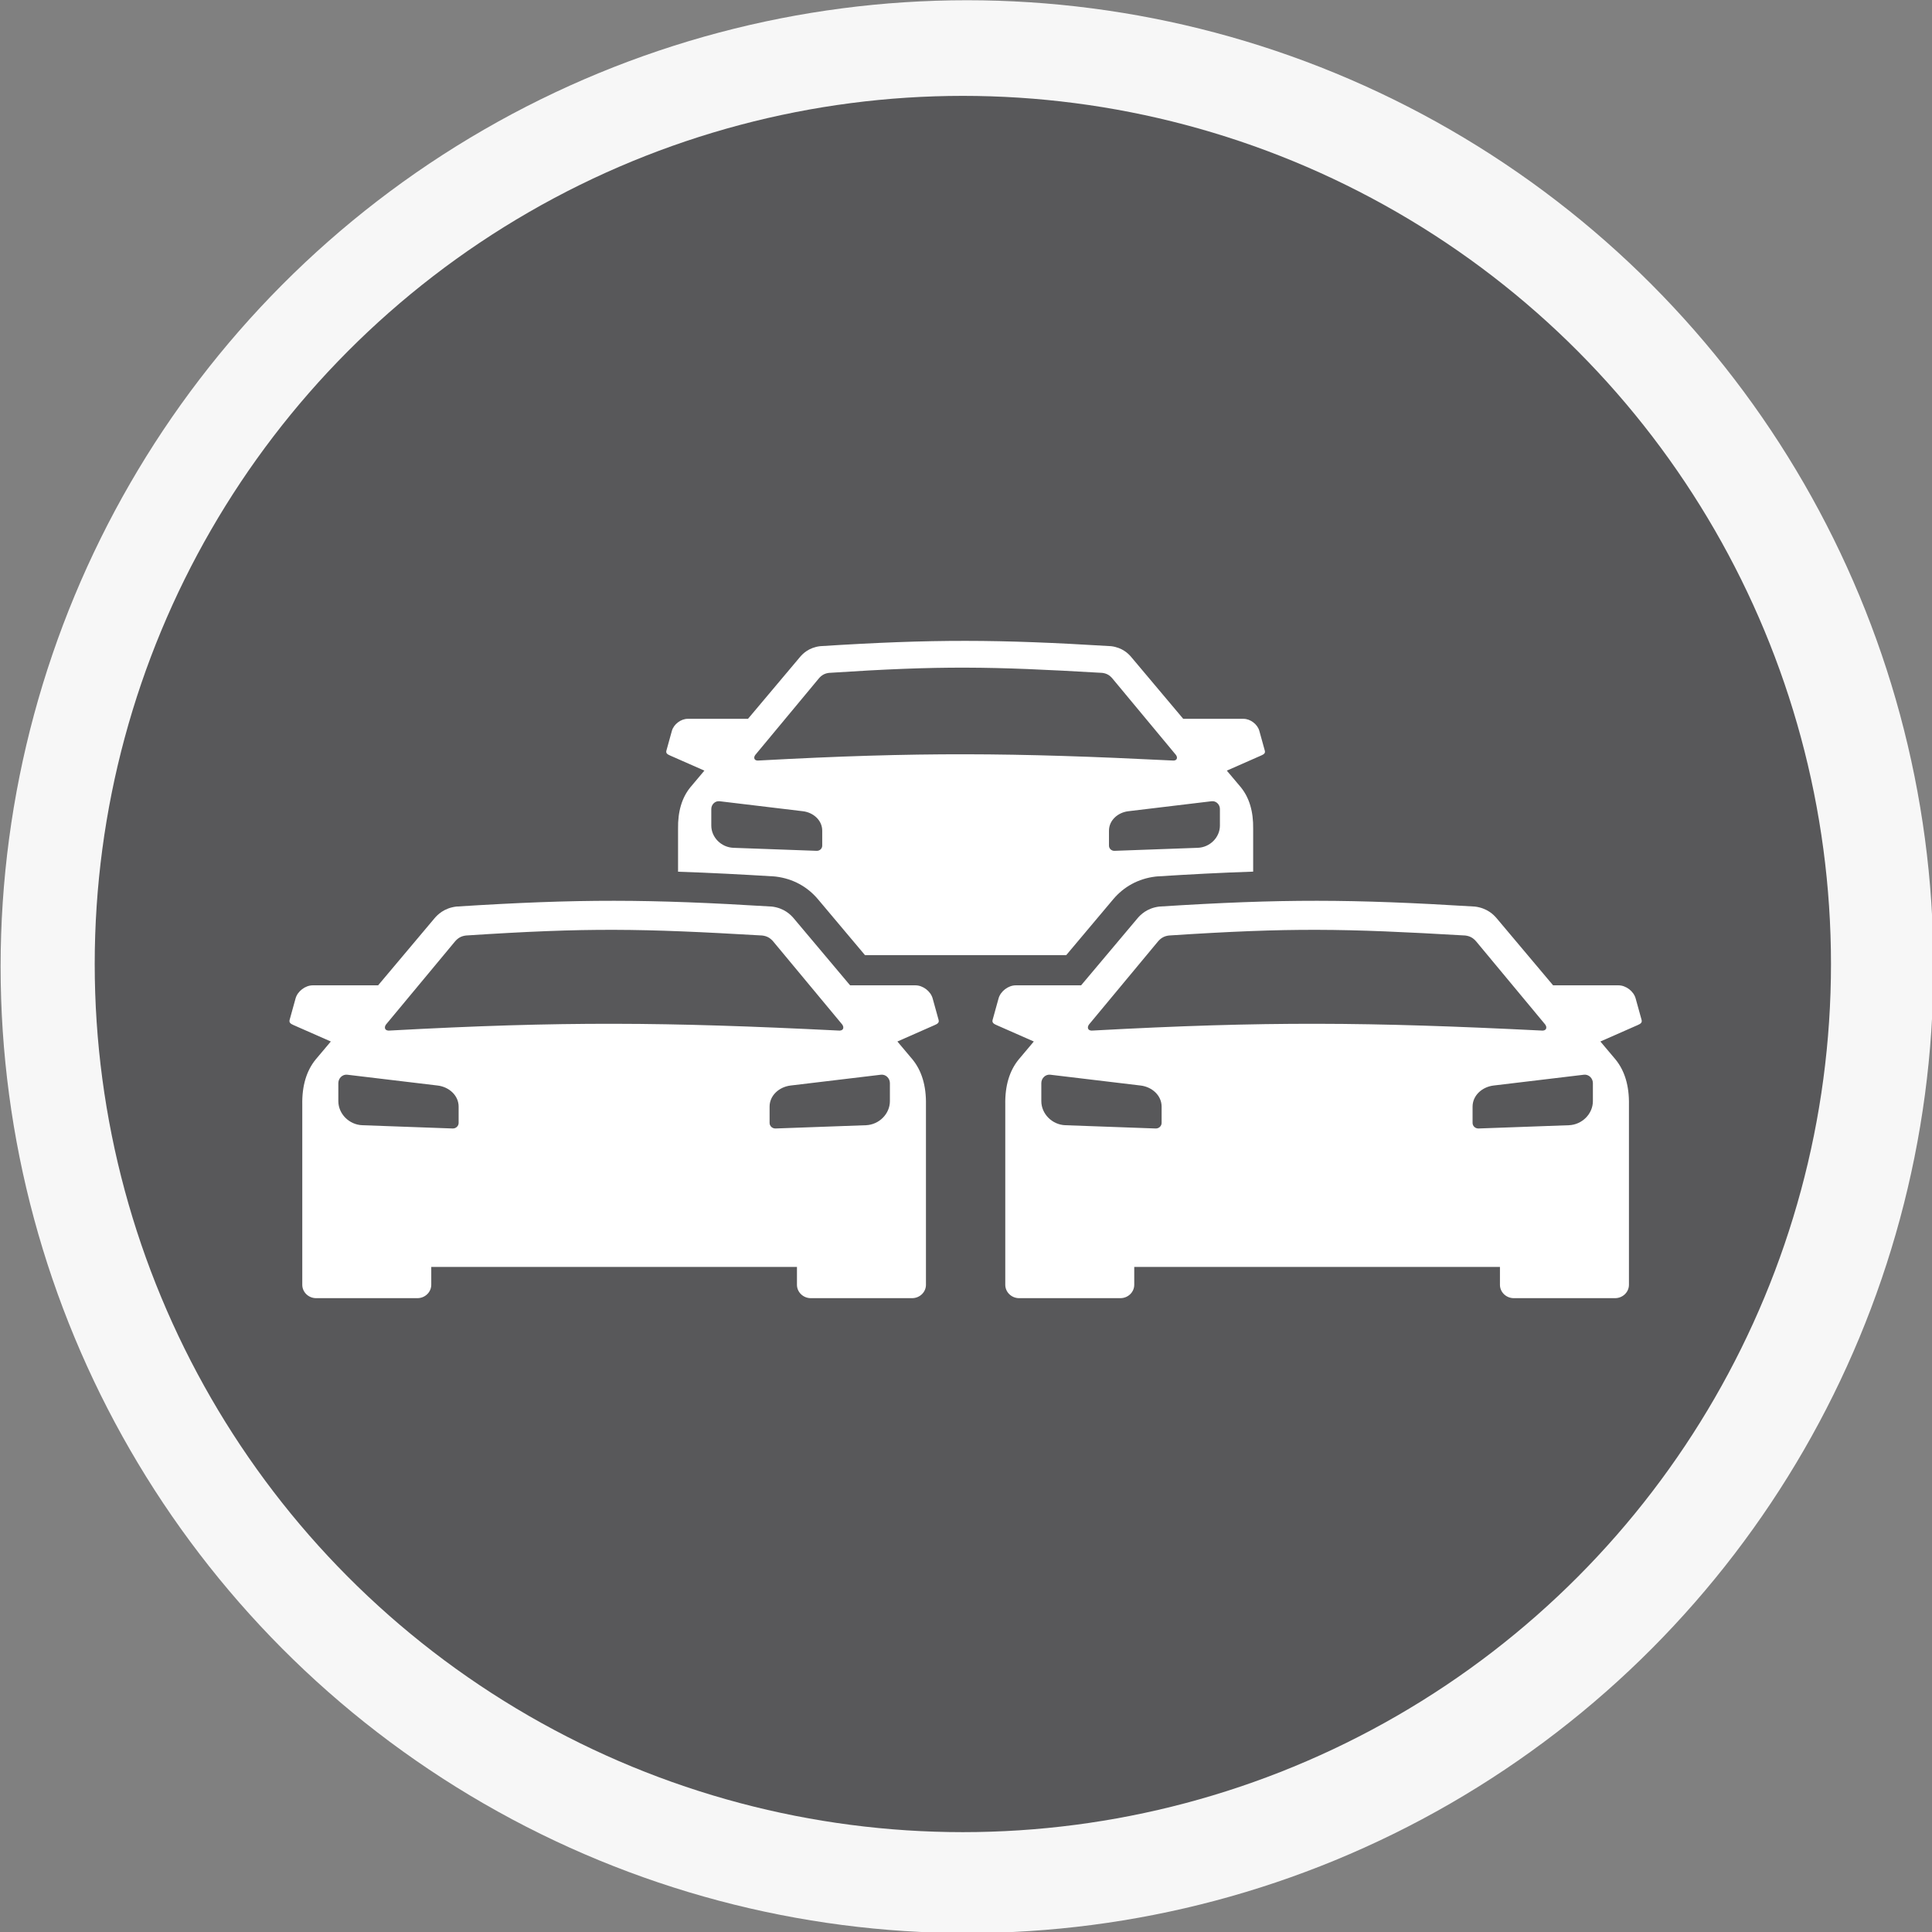
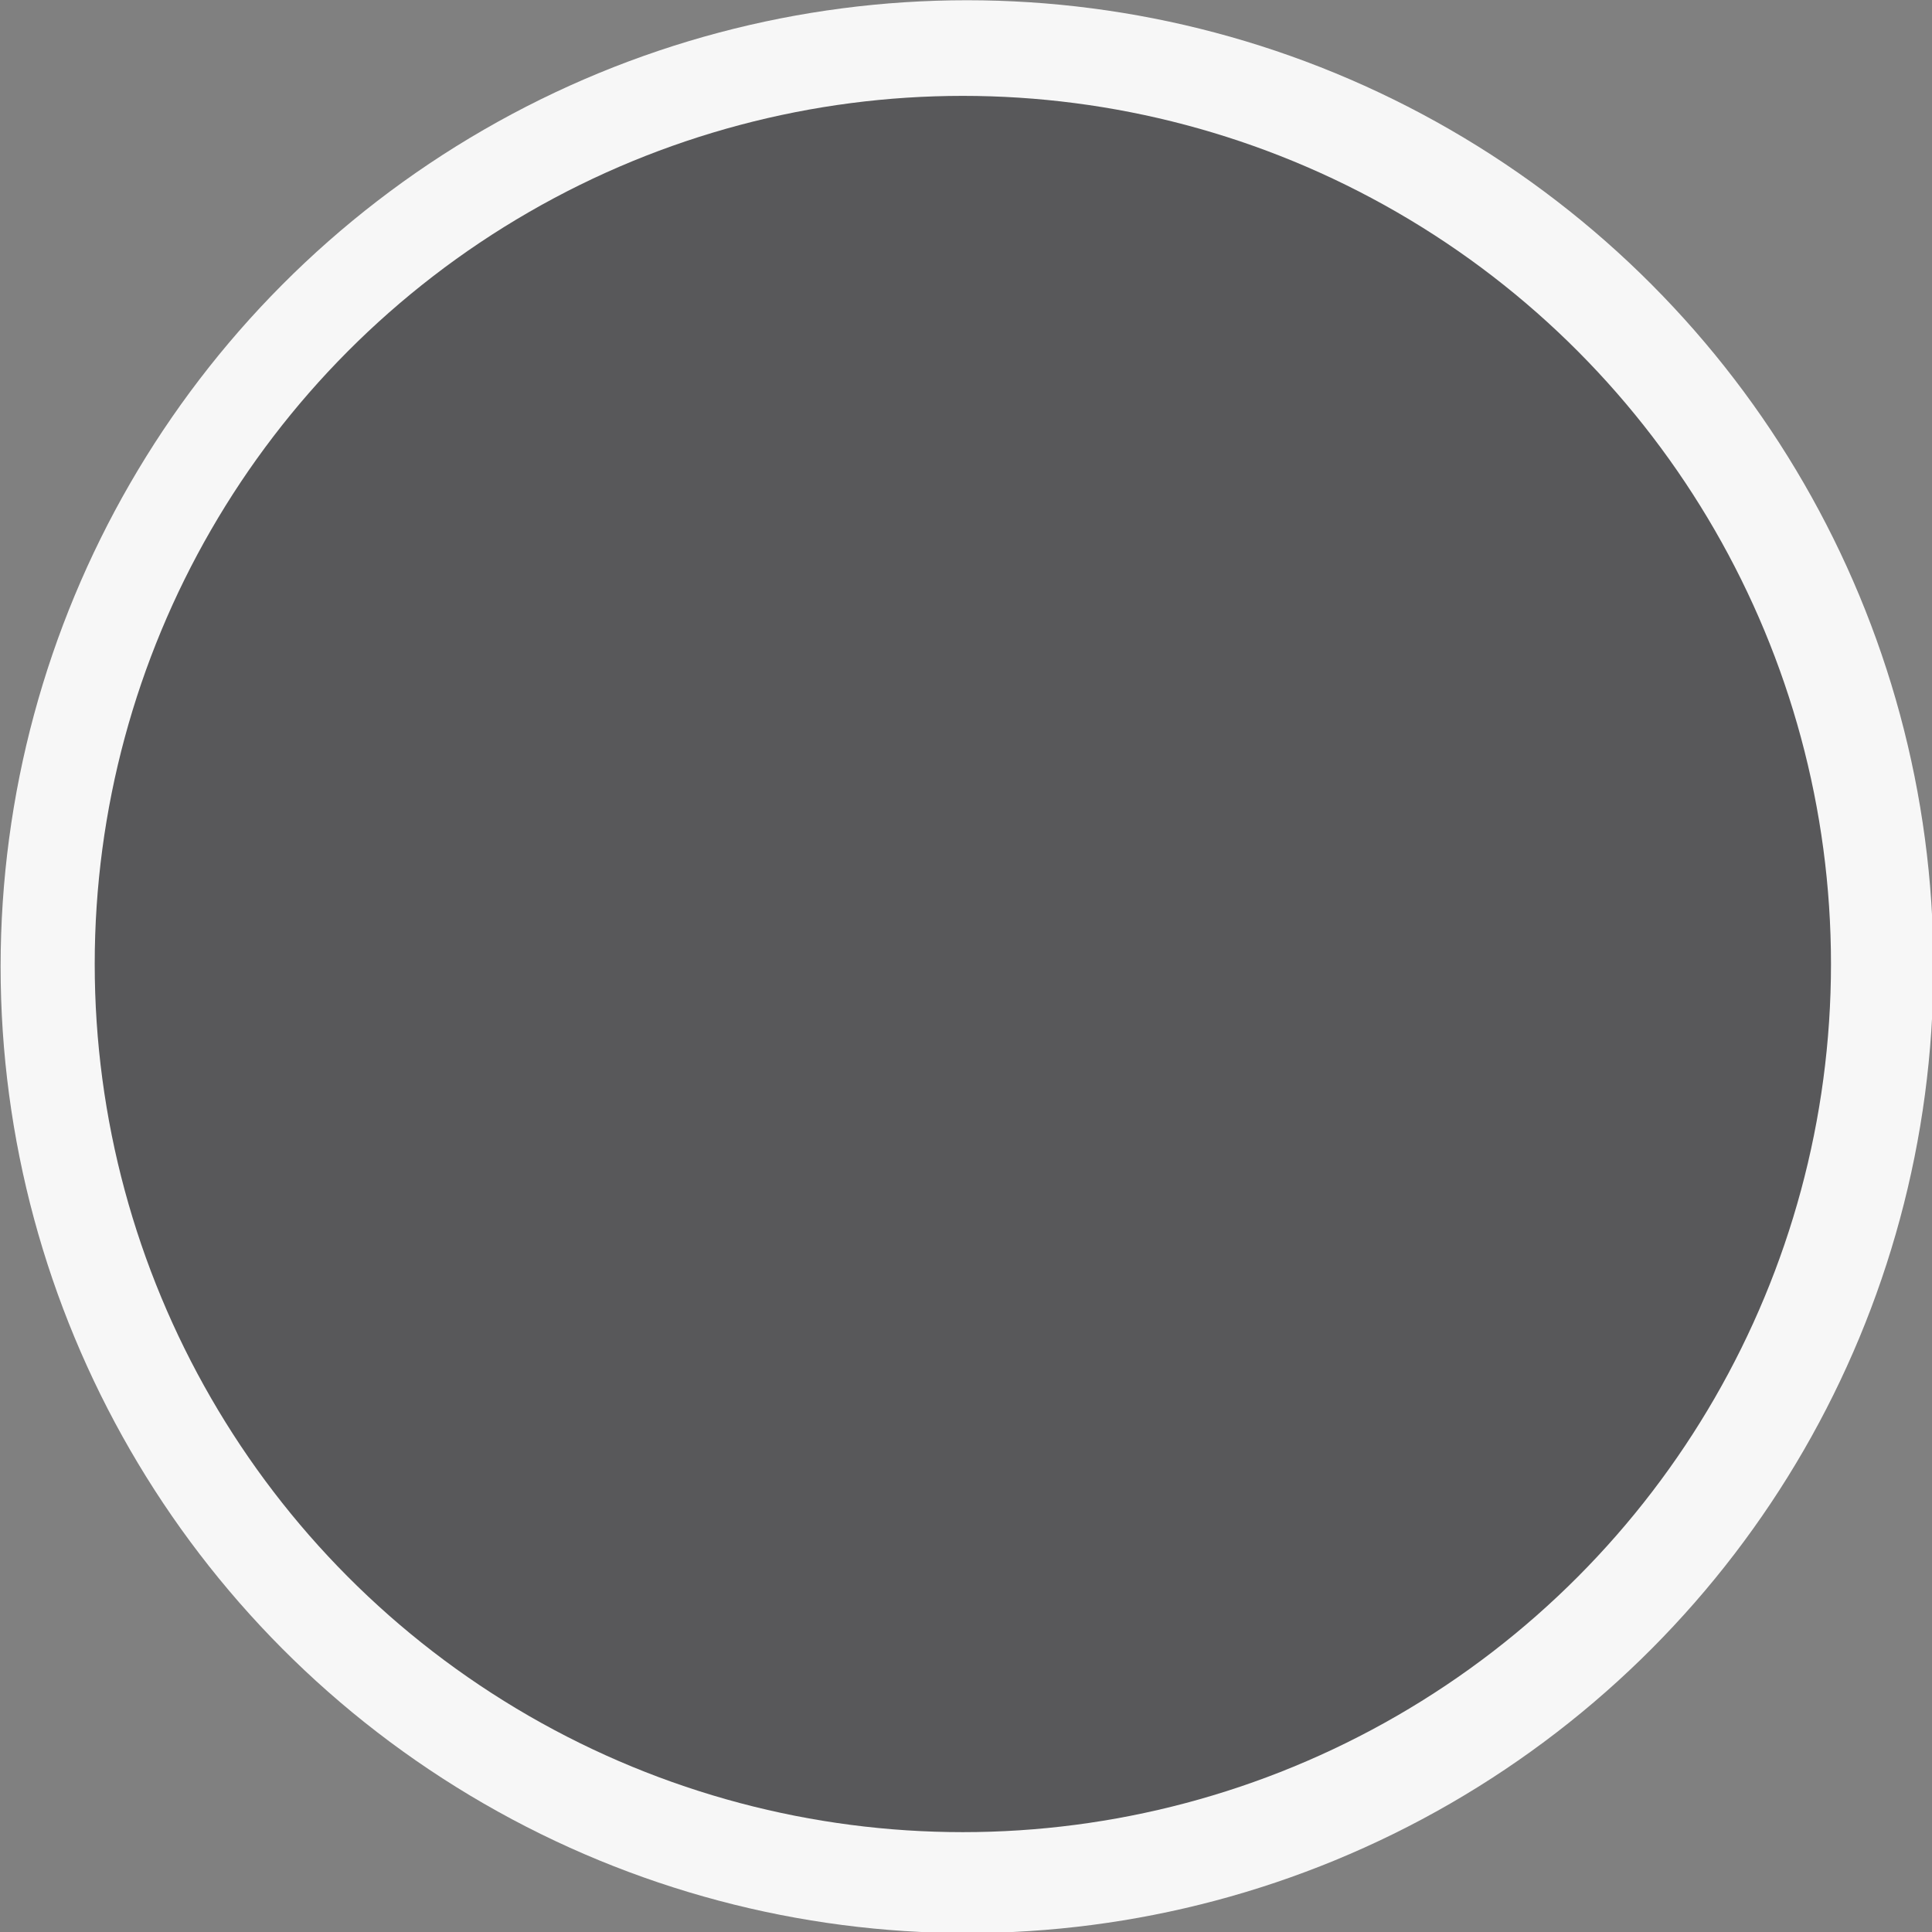
<svg xmlns="http://www.w3.org/2000/svg" width="100%" height="100%" viewBox="0 0 100 100" version="1.1" xml:space="preserve" style="fill-rule:evenodd;clip-rule:evenodd;stroke-linejoin:round;stroke-miterlimit:2;">
  <rect x="0" y="0" width="100" height="100" fill="#808080" stroke="none" />
  <g transform="matrix(1,0,0,1,-471.78,-166.024)">
    <g transform="matrix(0.177,0,0,0.177,397.612,137.182)">
      <circle cx="701.812" cy="445.628" r="282.607" style="fill:rgb(247,247,247);" />
    </g>
    <g transform="matrix(0.159,0,0,0.159,410.029,145.066)">
      <circle cx="701.812" cy="445.628" r="282.607" style="fill:rgb(88,88,90);" />
    </g>
    <g transform="matrix(0.597,0,0,0.577,228.111,-68.155)">
-       <path d="M508.665,487.18C507.599,487.315 507.031,487.92 506.772,488.239L501.887,494.246L496.218,494.246C495.577,494.246 494.904,494.773 494.731,495.418L494.215,497.345C494.147,497.599 494.324,497.706 494.559,497.813L497.787,499.284L496.476,500.896C495.678,501.908 495.281,503.256 495.313,504.957L495.313,521.109C495.313,521.765 495.852,522.308 496.512,522.308L505.296,522.308C505.956,522.308 506.495,521.768 506.495,521.109L506.495,519.506L538.201,519.506L538.201,521.109C538.201,521.768 538.74,522.308 539.401,522.308L548.185,522.308C548.845,522.308 549.385,521.768 549.385,521.109L549.385,504.957C549.415,503.256 549.019,501.908 548.222,500.896L546.909,499.284L550.139,497.813C550.373,497.706 550.55,497.602 550.481,497.345L549.965,495.418C549.793,494.773 549.123,494.246 548.479,494.246L542.81,494.246L537.924,488.239C537.665,487.92 537.099,487.315 536.031,487.18C525.346,486.504 519.351,486.475 508.665,487.18ZM502.95,498.299C502.448,498.37 502.385,498.021 502.573,497.758L508.541,490.325C508.804,490.002 509.09,489.825 509.511,489.775C520.104,489.057 524.632,489.139 535.186,489.775C535.606,489.825 535.894,490.002 536.155,490.325L542.124,497.758C542.312,498.021 542.248,498.37 541.746,498.299C526.799,497.532 517.896,497.456 502.95,498.299ZM499.219,502.264L507.047,503.233C508.042,503.356 508.868,504.125 508.868,505.127L508.868,506.586C508.868,506.87 508.632,507.098 508.348,507.087L500.52,506.794C499.376,506.751 498.438,505.778 498.438,504.631L498.438,503.016C498.438,502.585 498.792,502.211 499.219,502.264ZM545.479,502.264L537.65,503.233C536.656,503.356 535.828,504.124 535.828,505.127L535.828,506.586C535.828,506.871 536.063,507.098 536.35,507.087L544.177,506.794C545.322,506.751 546.259,505.778 546.259,504.631L546.259,503.016C546.259,502.585 545.903,502.211 545.479,502.264ZM447.716,487.18C446.649,487.315 446.082,487.92 445.822,488.239L440.938,494.246L435.269,494.246C434.628,494.246 433.955,494.773 433.782,495.418L433.266,497.345C433.198,497.599 433.375,497.706 433.609,497.813L436.838,499.284L435.525,500.896C434.729,501.908 434.332,503.256 434.363,504.957L434.363,521.109C434.363,521.765 434.902,522.308 435.563,522.308L444.346,522.308C445.006,522.308 445.546,521.768 445.546,521.109L445.546,519.506L477.252,519.506L477.252,521.109C477.252,521.768 477.792,522.308 478.452,522.308L487.235,522.308C487.896,522.308 488.436,521.768 488.436,521.109L488.436,504.957C488.466,503.256 488.069,501.908 487.272,500.896L485.96,499.284L489.188,497.813C489.424,497.706 489.601,497.602 489.532,497.345L489.016,495.418C488.843,494.773 488.173,494.246 487.529,494.246L481.86,494.246L476.976,488.239C476.716,487.92 476.148,487.315 475.082,487.18C464.396,486.504 458.401,486.475 447.716,487.18ZM442.001,498.299C441.498,498.37 441.436,498.021 441.623,497.758L447.592,490.325C447.854,490.002 448.141,489.825 448.562,489.775C459.156,489.057 463.683,489.139 474.236,489.775C474.657,489.825 474.943,490.002 475.206,490.325L481.175,497.758C481.362,498.021 481.3,498.37 480.797,498.299C465.85,497.532 456.948,497.456 442.001,498.299ZM438.27,502.264L446.097,503.233C447.093,503.356 447.919,504.125 447.919,505.127L447.919,506.586C447.919,506.87 447.683,507.098 447.398,507.087L439.57,506.794C438.427,506.751 437.489,505.778 437.489,504.631L437.489,503.016C437.489,502.585 437.843,502.211 438.27,502.264ZM484.528,502.264L476.701,503.233C475.707,503.356 474.879,504.124 474.879,505.127L474.879,506.586C474.879,506.871 475.113,507.098 475.399,507.087L483.228,506.794C484.372,506.751 485.31,505.778 485.31,504.631L485.31,503.016C485.31,502.585 484.954,502.211 484.528,502.264ZM479.256,463.822C478.272,463.947 477.749,464.505 477.511,464.799L473.006,470.338L467.778,470.338C467.188,470.338 466.566,470.825 466.407,471.42L465.932,473.195C465.869,473.43 466.031,473.529 466.248,473.628L469.226,474.985L468.016,476.472C467.28,477.404 466.915,478.646 466.943,480.216L466.943,484.054C469.715,484.147 472.485,484.299 475.254,484.474L475.424,484.491C476.891,484.679 478.146,485.383 479.078,486.528L483.149,491.535L500.599,491.535L504.669,486.528C505.602,485.383 506.856,484.679 508.323,484.491L508.486,484.475C511.257,484.292 514.029,484.139 516.805,484.046L516.805,480.216C516.831,478.646 516.466,477.404 515.732,476.472L514.521,474.985L517.5,473.628C517.716,473.529 517.879,473.433 517.815,473.195L517.34,471.42C517.181,470.825 516.563,470.338 515.969,470.338L510.741,470.338L506.237,464.799C505.998,464.505 505.475,463.947 504.491,463.822C494.638,463.199 489.109,463.173 479.256,463.822ZM473.986,474.076C473.522,474.141 473.465,473.82 473.639,473.577L479.142,466.723C479.384,466.426 479.648,466.263 480.036,466.216C489.806,465.554 493.979,465.629 503.712,466.216C504.1,466.263 504.363,466.426 504.605,466.723L510.109,473.577C510.282,473.82 510.225,474.141 509.761,474.076C495.978,473.369 487.77,473.299 473.986,474.076ZM470.545,477.731L477.764,478.627C478.682,478.739 479.443,479.448 479.443,480.372L479.443,481.717C479.443,481.979 479.226,482.189 478.963,482.18L471.745,481.909C470.69,481.87 469.825,480.973 469.825,479.915L469.825,478.425C469.825,478.028 470.152,477.682 470.545,477.731ZM513.202,477.731L505.984,478.627C505.067,478.739 504.304,479.447 504.304,480.372L504.304,481.717C504.304,481.98 504.52,482.189 504.784,482.18L512.002,481.909C513.059,481.87 513.922,480.973 513.922,479.915L513.922,478.425C513.922,478.028 513.594,477.682 513.202,477.731Z" style="fill:white;" />
-     </g>
+       </g>
  </g>
</svg>